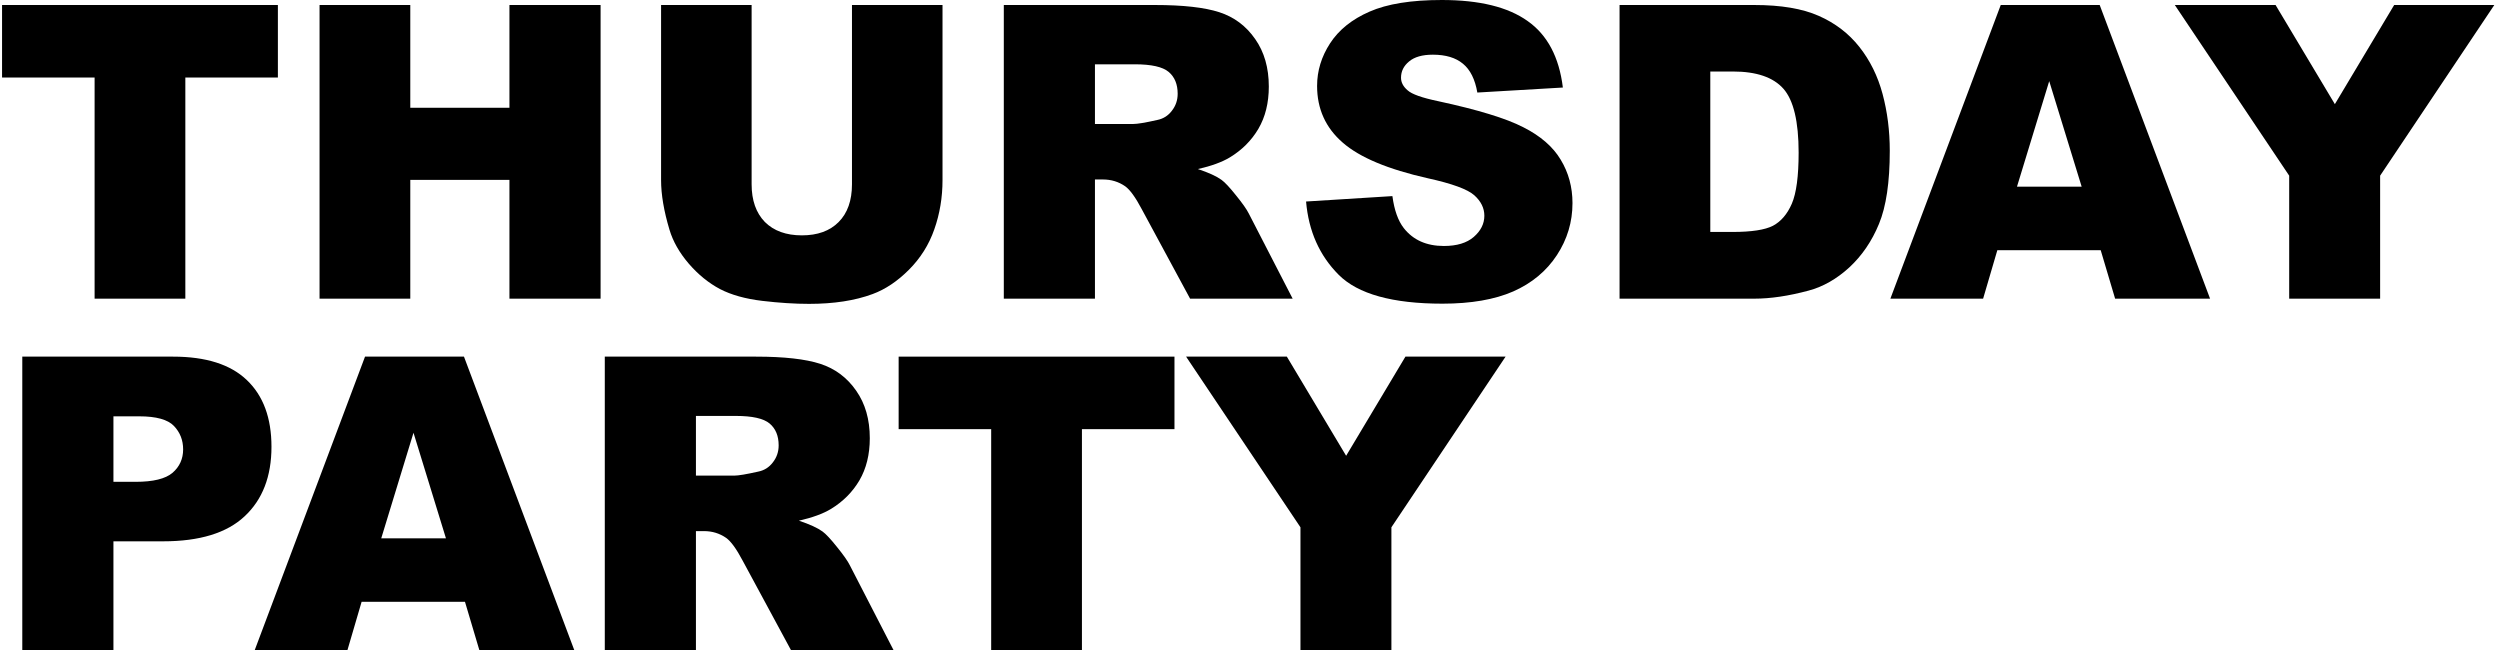
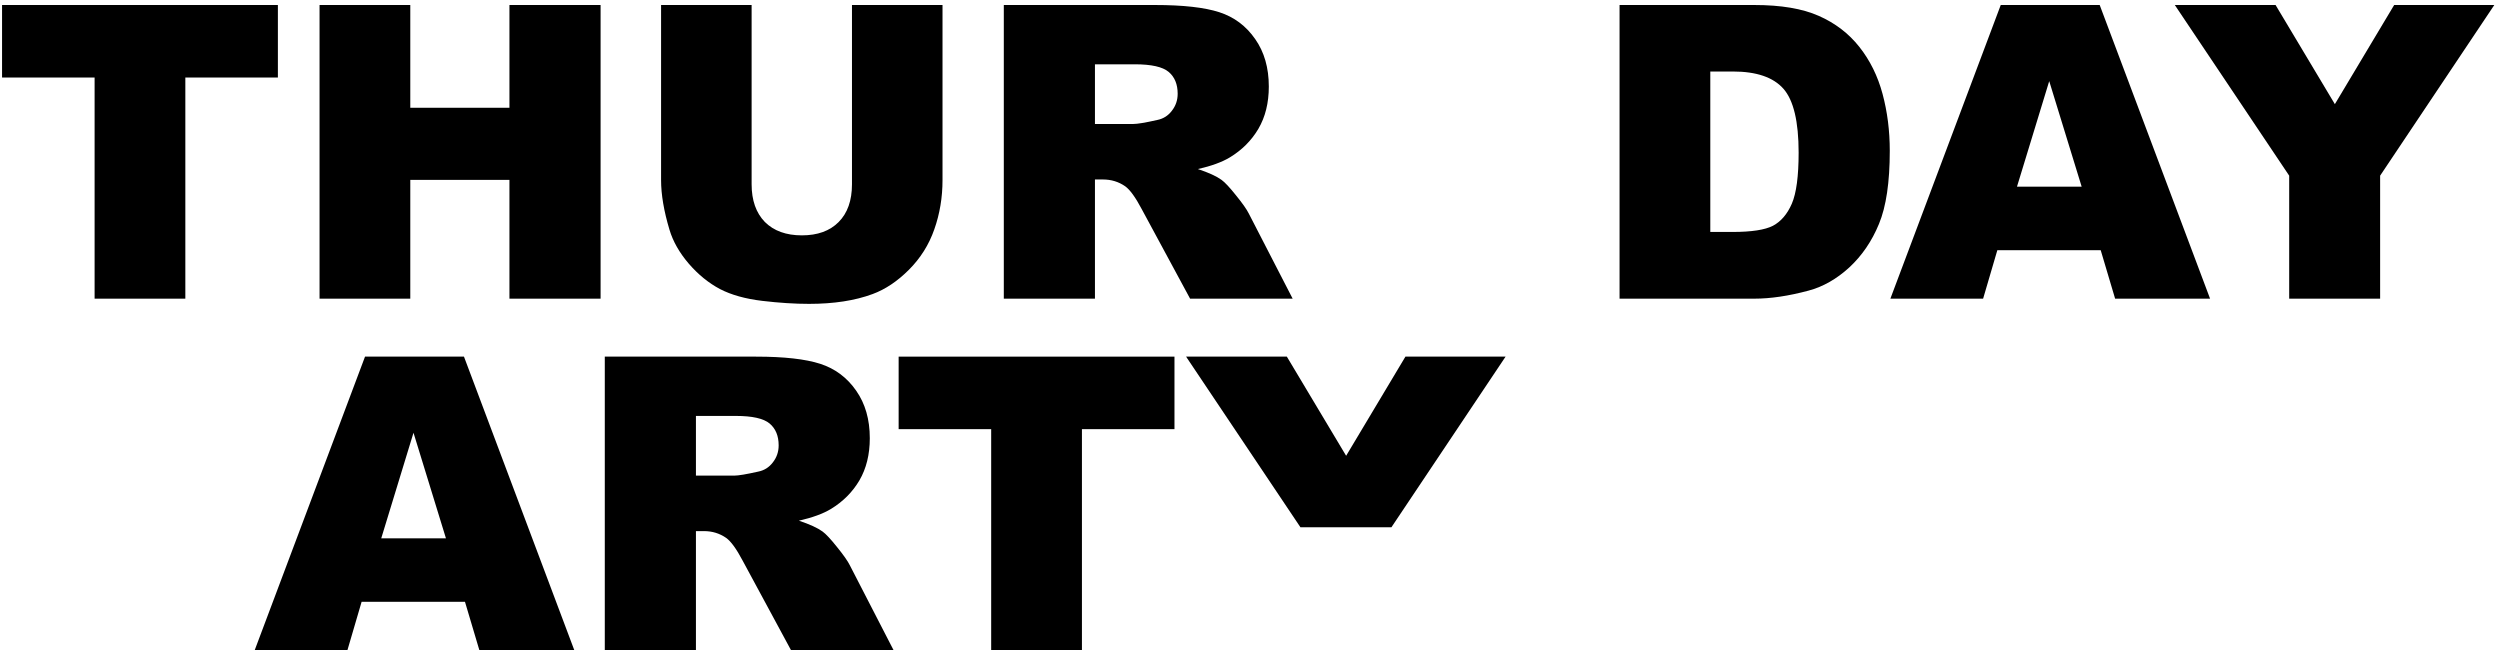
<svg xmlns="http://www.w3.org/2000/svg" width="346" height="90" viewBox="0 0 346 90" fill="none">
  <path d="M0.285 0.693H38.459V10.729H25.651V41.335H13.093V10.729H0.285V0.693Z" fill="black" />
  <path d="M44.226 0.693H56.784V14.915H70.507V0.693H83.121V41.335H70.507V24.895H56.784V41.335H44.226V0.693Z" fill="black" />
  <path d="M117.913 0.693H130.444V24.923C130.444 27.325 130.065 29.599 129.307 31.743C128.568 33.868 127.394 35.735 125.786 37.343C124.197 38.932 122.524 40.05 120.768 40.697C118.329 41.603 115.399 42.055 111.98 42.055C110.003 42.055 107.84 41.917 105.493 41.64C103.164 41.362 101.215 40.817 99.644 40.004C98.073 39.172 96.631 37.999 95.319 36.483C94.025 34.968 93.138 33.406 92.657 31.798C91.881 29.211 91.493 26.919 91.493 24.923V0.693H104.024V25.505C104.024 27.723 104.634 29.46 105.853 30.717C107.092 31.955 108.801 32.574 110.982 32.574C113.145 32.574 114.836 31.964 116.055 30.745C117.294 29.506 117.913 27.76 117.913 25.505V0.693Z" fill="black" />
  <path d="M138.927 41.335V0.693H159.857C163.739 0.693 166.705 1.026 168.756 1.691C170.808 2.356 172.462 3.595 173.719 5.406C174.976 7.199 175.604 9.389 175.604 11.976C175.604 14.231 175.123 16.181 174.162 17.826C173.201 19.452 171.88 20.774 170.198 21.79C169.126 22.437 167.657 22.973 165.79 23.398C167.287 23.897 168.378 24.396 169.061 24.895C169.523 25.228 170.189 25.939 171.057 27.03C171.945 28.12 172.536 28.961 172.832 29.552L178.903 41.335H164.709L158 28.915C157.15 27.307 156.392 26.263 155.727 25.782C154.821 25.154 153.795 24.84 152.65 24.84H151.541V41.335H138.927ZM151.541 17.16H156.836C157.409 17.16 158.518 16.976 160.162 16.606C160.994 16.44 161.669 16.015 162.186 15.331C162.722 14.647 162.99 13.861 162.99 12.974C162.99 11.662 162.574 10.655 161.743 9.952C160.911 9.25 159.349 8.899 157.057 8.899H151.541V17.16Z" fill="black" />
-   <path d="M180.76 27.889L192.709 27.141C192.968 29.081 193.494 30.56 194.289 31.576C195.583 33.221 197.431 34.044 199.834 34.044C201.626 34.044 203.003 33.628 203.964 32.796C204.944 31.946 205.434 30.966 205.434 29.857C205.434 28.804 204.972 27.861 204.048 27.03C203.123 26.198 200.98 25.413 197.616 24.673C192.108 23.435 188.181 21.79 185.834 19.739C183.468 17.687 182.285 15.072 182.285 11.893C182.285 9.805 182.886 7.836 184.087 5.988C185.307 4.121 187.127 2.661 189.549 1.608C191.988 0.536 195.324 0 199.556 0C204.75 0 208.705 0.97 211.422 2.911C214.157 4.833 215.784 7.901 216.301 12.115L204.463 12.808C204.149 10.978 203.484 9.648 202.467 8.816C201.469 7.984 200.083 7.568 198.309 7.568C196.849 7.568 195.749 7.883 195.01 8.511C194.271 9.121 193.901 9.869 193.901 10.756C193.901 11.403 194.206 11.986 194.816 12.503C195.407 13.039 196.812 13.538 199.03 14C204.519 15.183 208.446 16.384 210.812 17.604C213.196 18.805 214.924 20.302 215.996 22.095C217.086 23.888 217.632 25.893 217.632 28.111C217.632 30.717 216.911 33.12 215.469 35.319C214.028 37.518 212.013 39.191 209.426 40.337C206.838 41.464 203.576 42.028 199.64 42.028C192.727 42.028 187.941 40.697 185.279 38.036C182.618 35.374 181.112 31.992 180.76 27.889Z" fill="black" />
  <path d="M224.147 0.693H242.804C246.482 0.693 249.448 1.192 251.703 2.19C253.976 3.188 255.852 4.62 257.331 6.487C258.809 8.354 259.881 10.525 260.547 13.002C261.212 15.479 261.545 18.103 261.545 20.875C261.545 25.218 261.046 28.591 260.048 30.994C259.068 33.378 257.7 35.383 255.945 37.01C254.189 38.618 252.304 39.69 250.289 40.226C247.535 40.965 245.04 41.335 242.804 41.335H224.147V0.693ZM236.705 9.897V32.103H239.782C242.407 32.103 244.273 31.817 245.382 31.244C246.491 30.652 247.36 29.636 247.988 28.194C248.617 26.734 248.931 24.378 248.931 21.125C248.931 16.819 248.228 13.871 246.824 12.281C245.419 10.692 243.09 9.897 239.838 9.897H236.705Z" fill="black" />
  <path d="M290.737 34.626H276.432L274.463 41.335H261.628L276.903 0.693H290.598L305.873 41.335H292.733L290.737 34.626ZM288.103 25.838L283.612 11.228L279.149 25.838H288.103Z" fill="black" />
  <path d="M300.994 0.693H314.939L323.145 14.416L331.351 0.693H345.212L329.41 24.313V41.335H316.824V24.313L300.994 0.693Z" fill="black" />
-   <path d="M3.085 49.358H23.96C28.507 49.358 31.908 50.44 34.162 52.602C36.436 54.764 37.572 57.842 37.572 61.834C37.572 65.937 36.334 69.143 33.857 71.454C31.399 73.764 27.638 74.919 22.574 74.919H15.699V90H3.085V49.358ZM15.699 66.685H18.776C21.197 66.685 22.898 66.269 23.877 65.438C24.857 64.588 25.346 63.506 25.346 62.194C25.346 60.919 24.922 59.838 24.071 58.95C23.221 58.063 21.622 57.62 19.275 57.62H15.699V66.685Z" fill="black" />
  <path d="M64.353 83.291H50.047L48.079 90H35.244L50.519 49.358H64.214L79.489 90H66.349L64.353 83.291ZM61.719 74.503L57.228 59.893L52.764 74.503H61.719Z" fill="black" />
  <path d="M83.703 90V49.358H104.634C108.515 49.358 111.481 49.691 113.533 50.356C115.584 51.022 117.238 52.26 118.495 54.071C119.752 55.864 120.38 58.054 120.38 60.642C120.38 62.896 119.9 64.846 118.939 66.491C117.978 68.118 116.656 69.439 114.974 70.456C113.902 71.102 112.433 71.638 110.566 72.063C112.063 72.562 113.154 73.061 113.838 73.56C114.3 73.893 114.965 74.605 115.834 75.695C116.721 76.785 117.312 77.626 117.608 78.218L123.679 90H109.485L102.776 77.58C101.926 75.972 101.168 74.928 100.503 74.448C99.597 73.819 98.572 73.505 97.426 73.505H96.317V90H83.703ZM96.317 65.826H101.612C102.185 65.826 103.294 65.641 104.939 65.271C105.77 65.105 106.445 64.68 106.962 63.996C107.498 63.312 107.766 62.527 107.766 61.64C107.766 60.327 107.351 59.32 106.519 58.618C105.687 57.916 104.125 57.564 101.834 57.564H96.317V65.826Z" fill="black" />
  <path d="M124.372 49.358H162.547V59.394H149.739V90H137.18V59.394H124.372V49.358Z" fill="black" />
-   <path d="M164.154 49.358H178.099L186.305 63.081L194.511 49.358H208.372L192.57 72.978V90H179.984V72.978L164.154 49.358Z" fill="black" />
+   <path d="M164.154 49.358H178.099L186.305 63.081L194.511 49.358H208.372L192.57 72.978H179.984V72.978L164.154 49.358Z" fill="black" />
</svg>